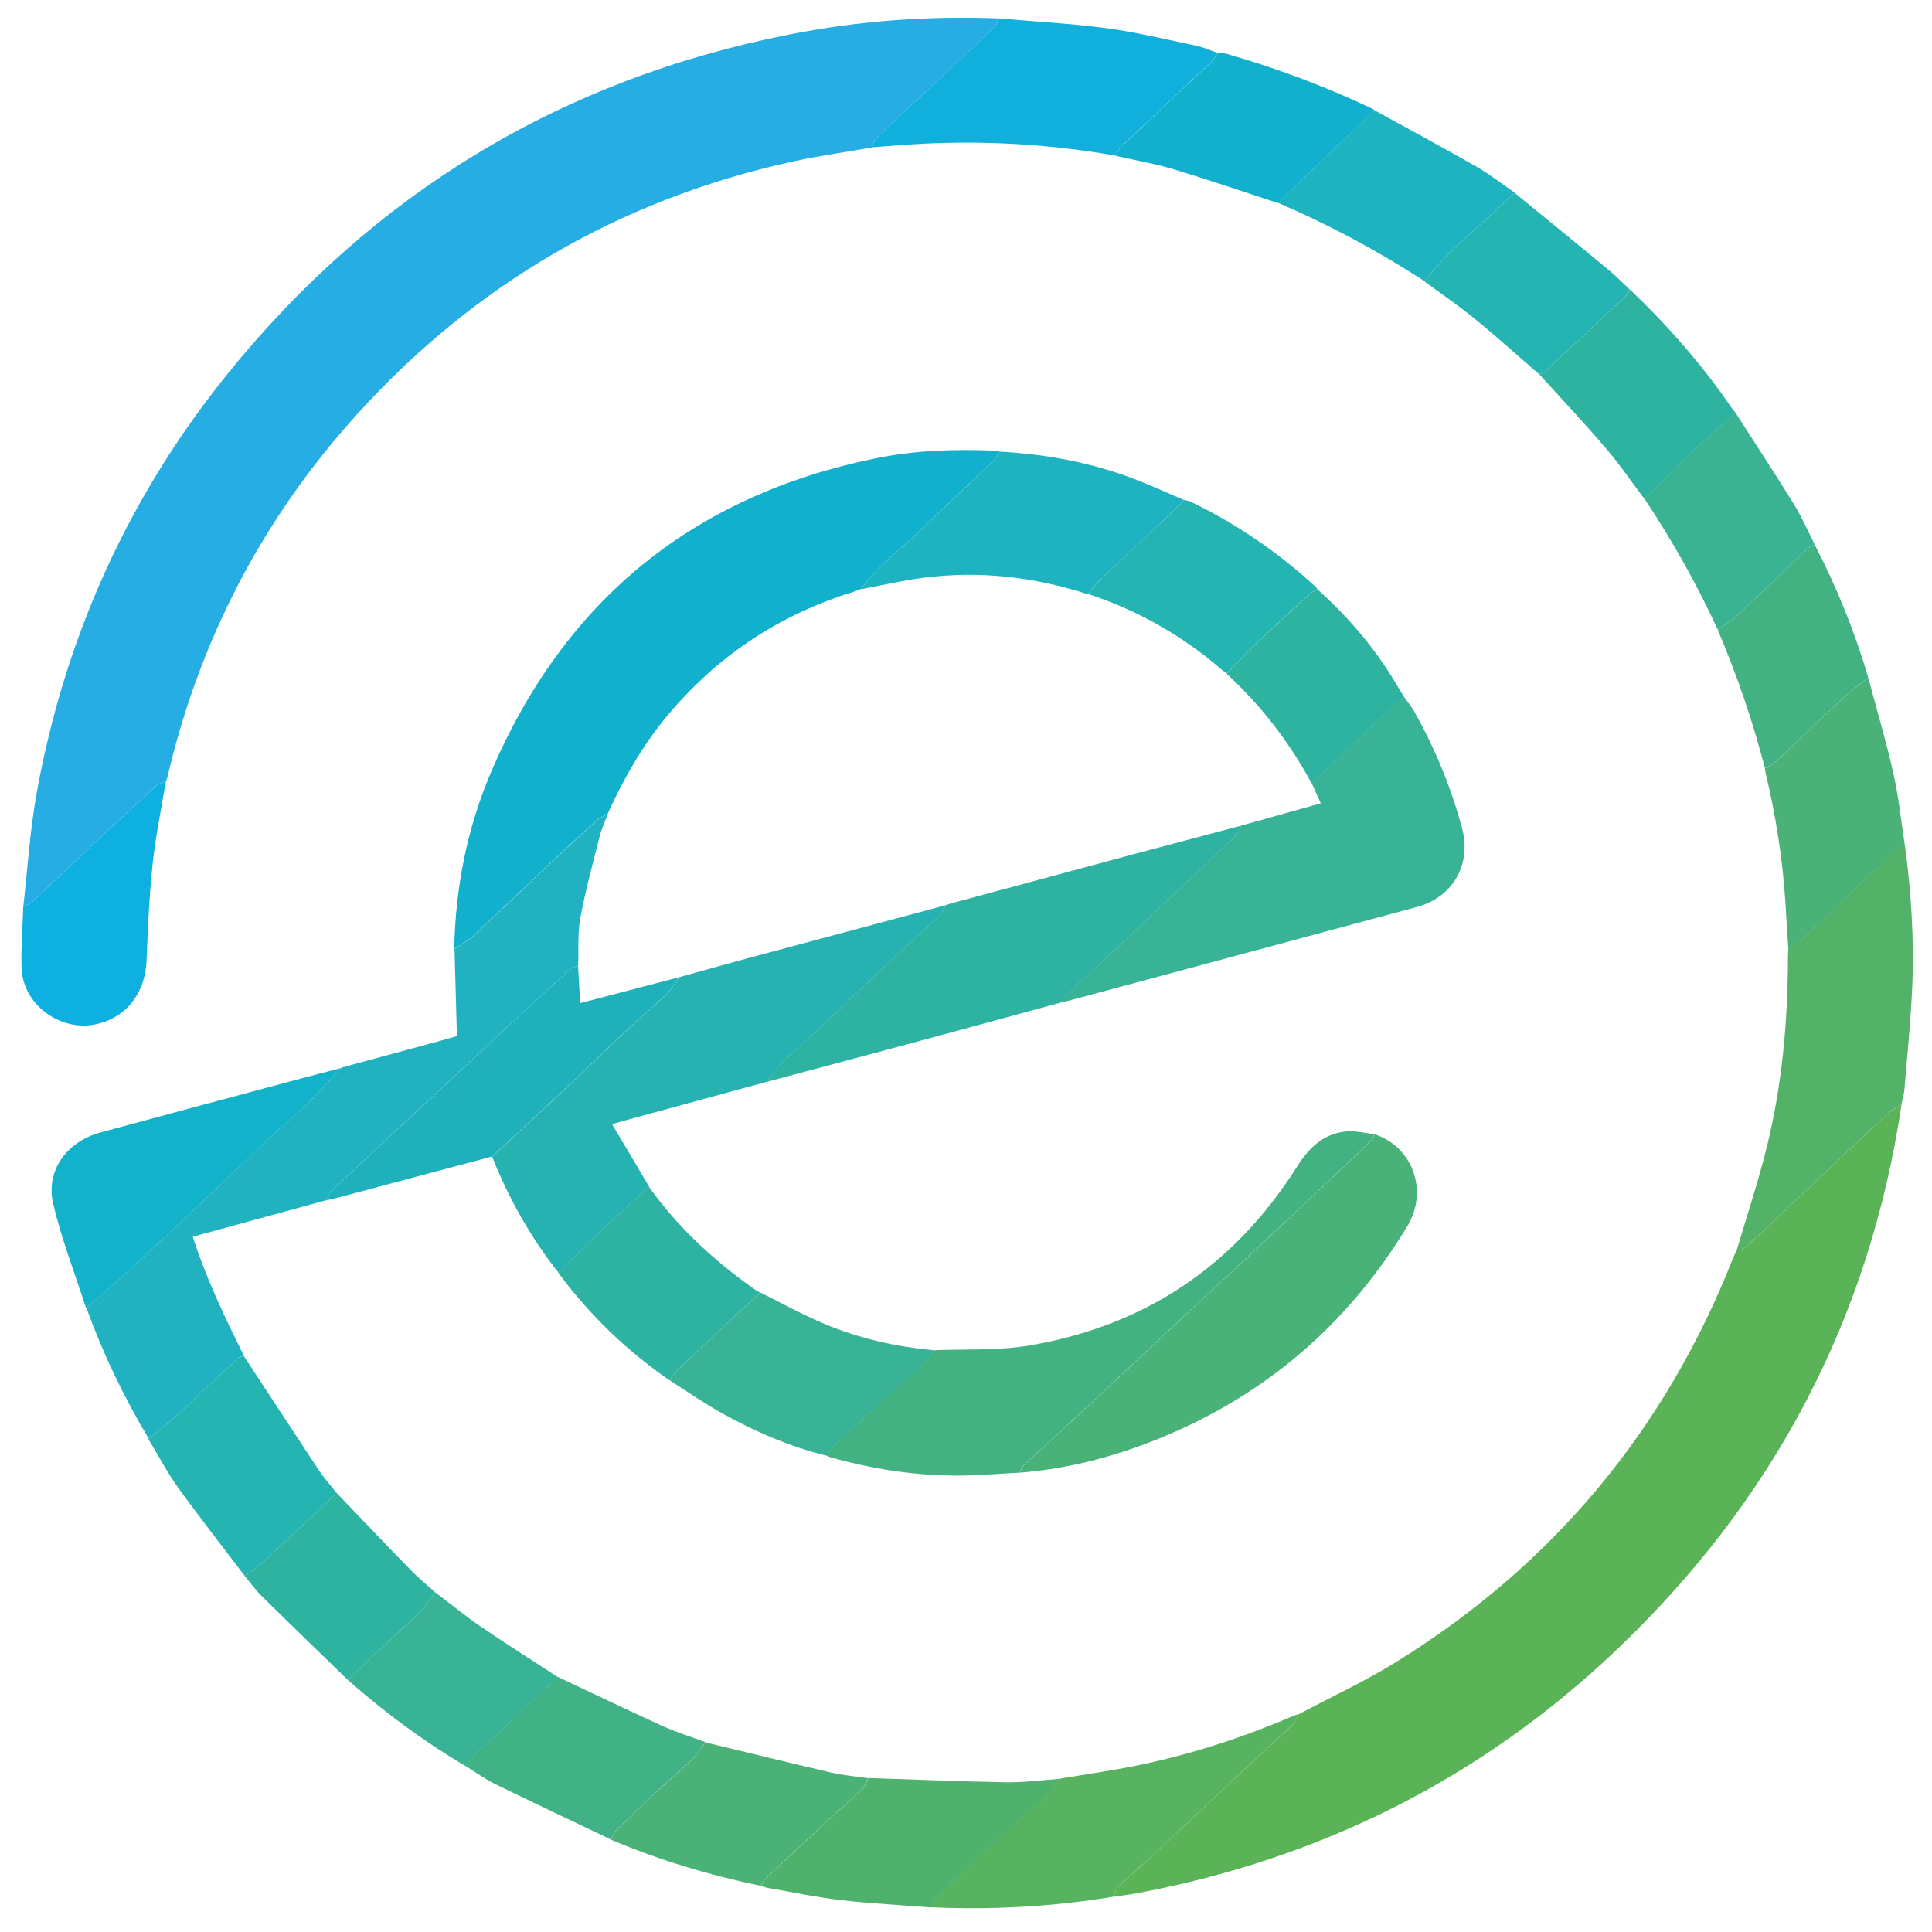
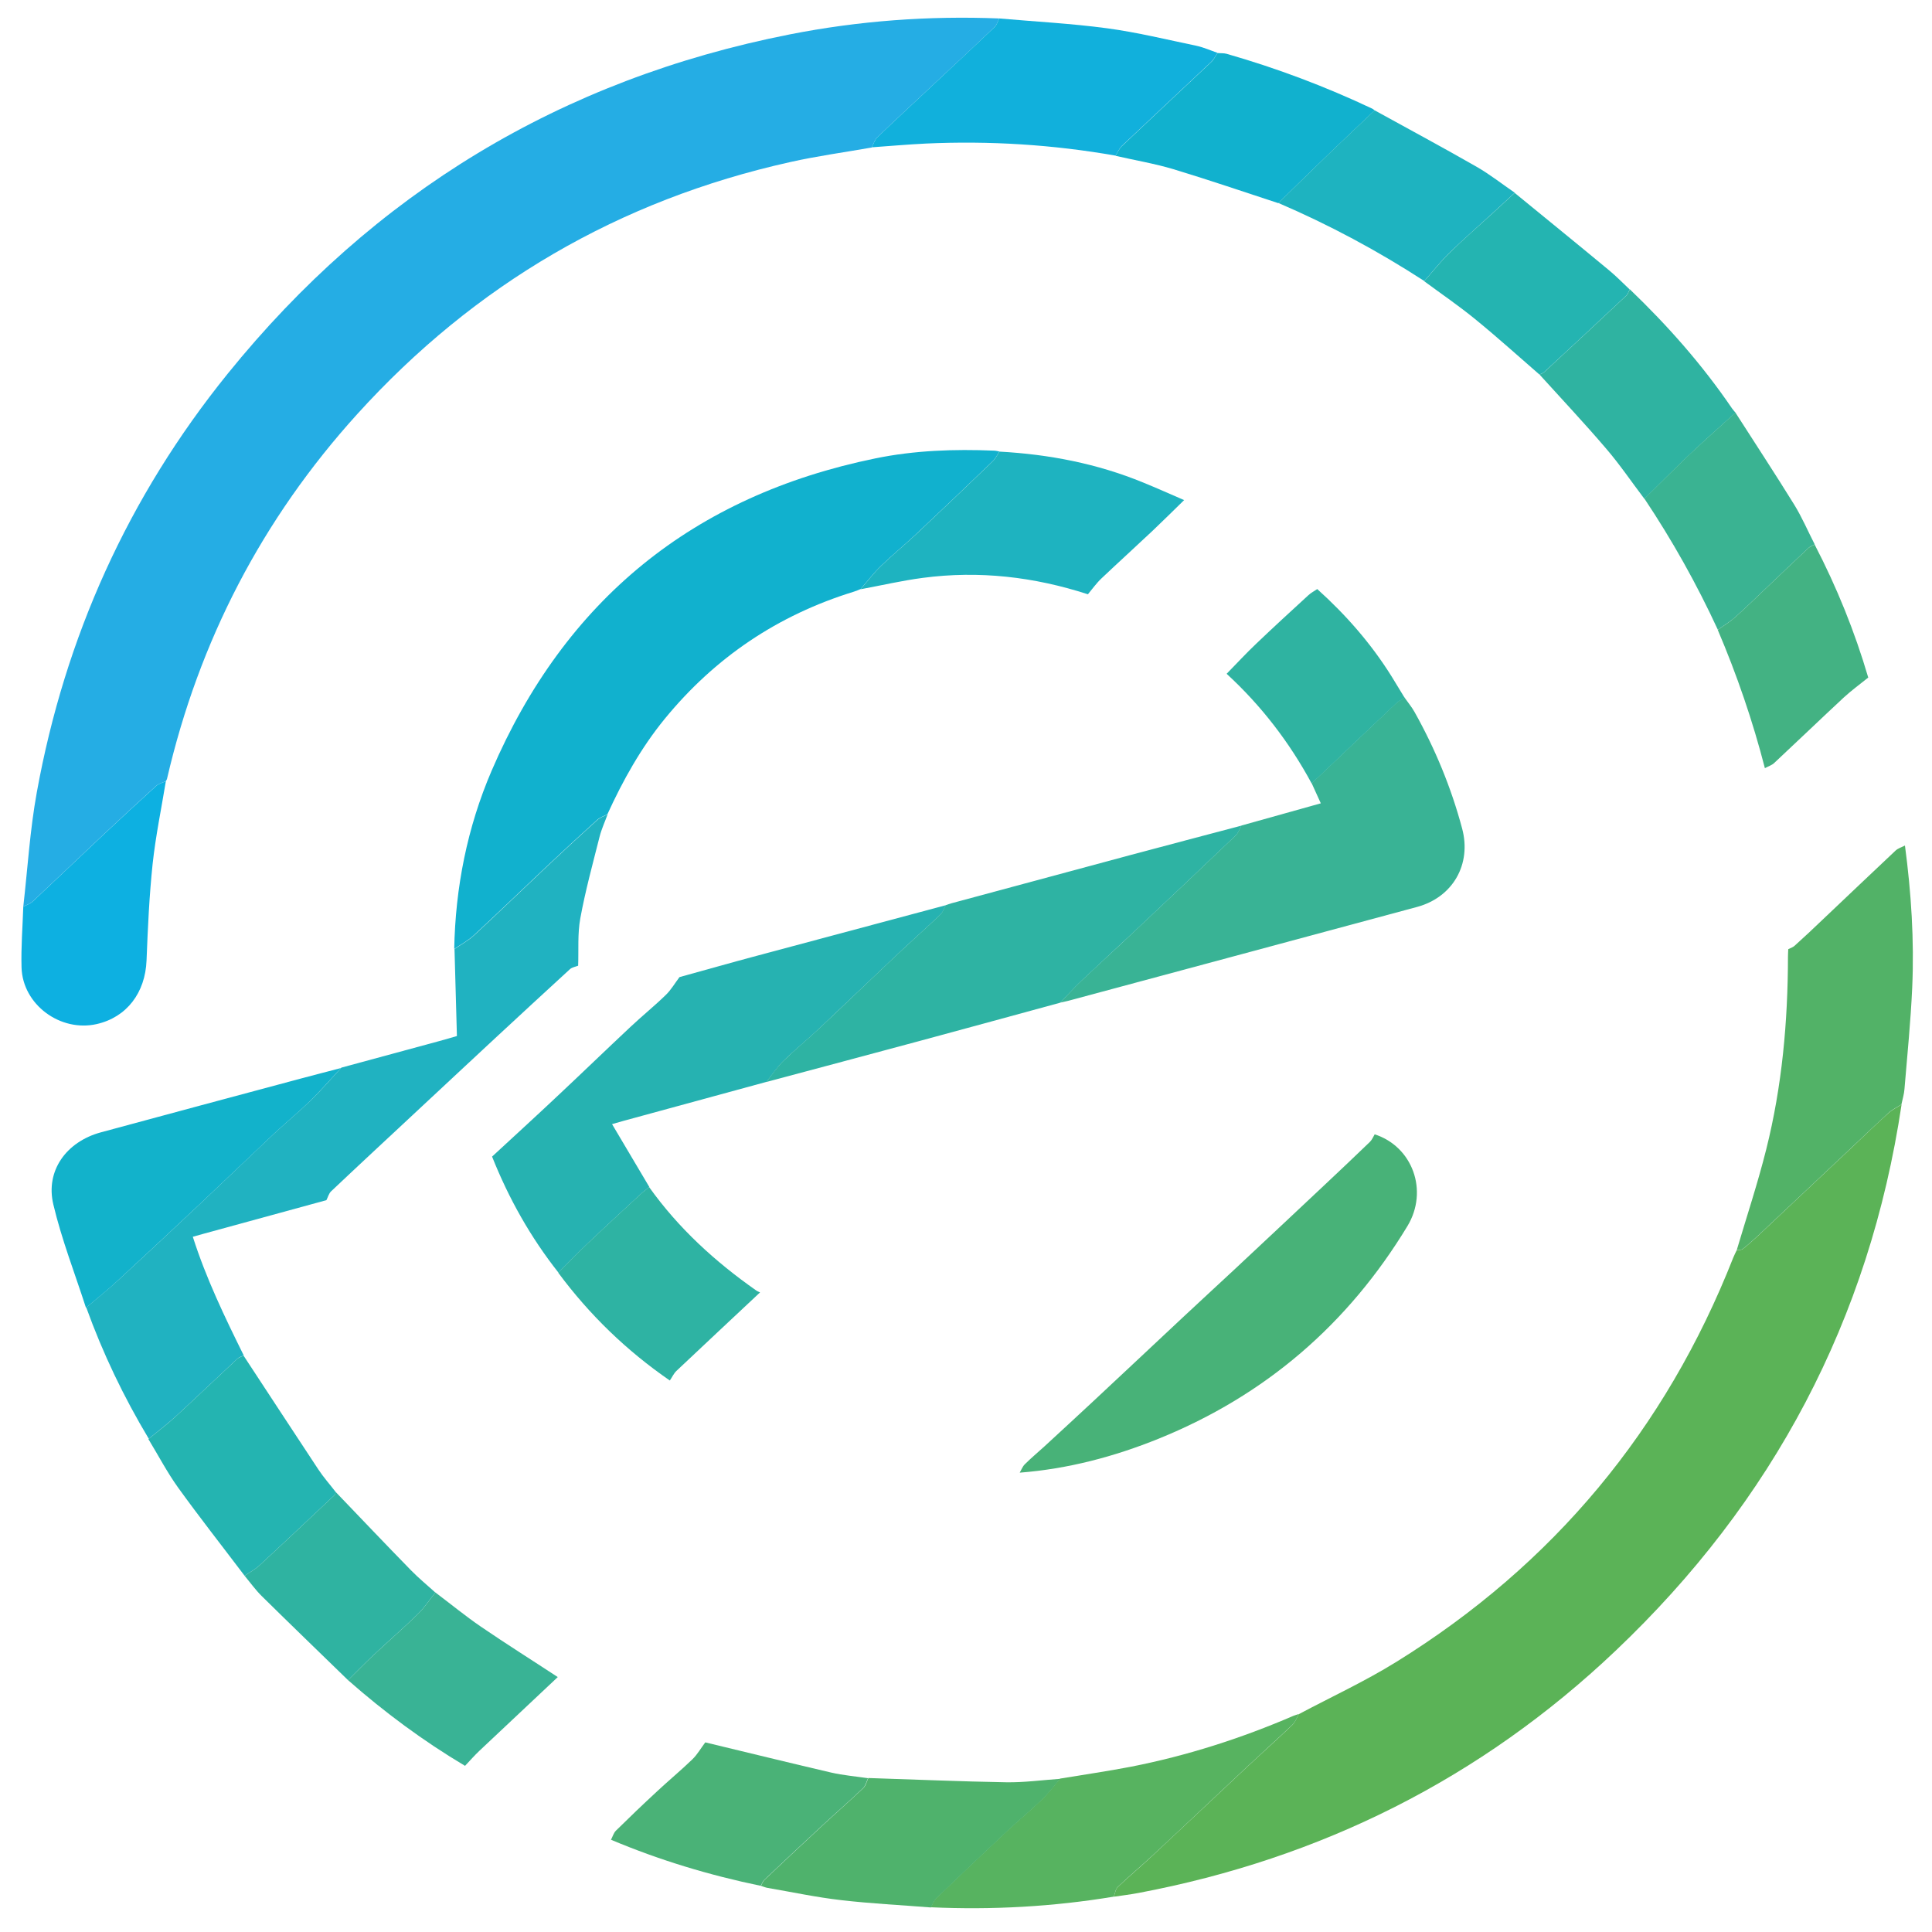
<svg xmlns="http://www.w3.org/2000/svg" id="Ebene_1" data-name="Ebene 1" viewBox="0 0 200 200">
  <defs>
    <style>      .cls-1 {        fill: #4ab277;      }      .cls-1, .cls-2, .cls-3, .cls-4, .cls-5, .cls-6, .cls-7, .cls-8, .cls-9, .cls-10, .cls-11, .cls-12, .cls-13, .cls-14, .cls-15, .cls-16, .cls-17, .cls-18, .cls-19, .cls-20, .cls-21, .cls-22 {        stroke-width: 0px;      }      .cls-2 {        fill: #48b278;      }      .cls-3 {        fill: #0db0e1;      }      .cls-4 {        fill: #25ade4;      }      .cls-5 {        fill: #11b0dc;      }      .cls-6 {        fill: #57b360;      }      .cls-7 {        fill: #2eb3a3;      }      .cls-8 {        fill: #4fb26c;      }      .cls-9 {        fill: #1fb1bb;      }      .cls-10 {        fill: #39b395;      }      .cls-11 {        fill: #1eb3c0;      }      .cls-12 {        fill: #43b283;      }      .cls-13 {        fill: #26b2b1;      }      .cls-14 {        fill: #40b286;      }      .cls-15 {        fill: #5bb357;      }      .cls-16 {        fill: #11b1ce;      }      .cls-17 {        fill: #20b2c1;      }      .cls-18 {        fill: #12b2cb;      }      .cls-19 {        fill: #52b267;      }      .cls-20 {        fill: #3ab392;      }      .cls-21 {        fill: #2fb3a1;      }      .cls-22 {        fill: #24b4b1;      }    </style>
  </defs>
  <path class="cls-4" d="m2.41,93.86c.45-3.95.69-7.94,1.4-11.84,2.92-16.09,9.47-30.6,19.75-43.32C38.69,19.98,58.1,8.22,81.76,3.56c7.16-1.41,14.39-1.94,21.68-1.65-.15.3-.24.66-.47.88-2.04,1.95-4.11,3.88-6.18,5.81-1.99,1.87-4,3.72-5.97,5.61-.28.27-.39.7-.58,1.06-2.82.5-5.66.88-8.45,1.51-17.7,3.94-32.65,12.67-44.81,26.09-9.84,10.86-16.38,23.47-19.69,37.75-.02.09-.08.17-.13.25-.34.16-.73.25-1,.49-1.81,1.64-3.6,3.3-5.38,4.97-2.47,2.33-4.92,4.67-7.4,6.99-.26.25-.65.36-.98.54Z" />
  <path class="cls-15" d="m134.45,177.45c3.37-1.79,6.85-3.4,10.08-5.4,16.27-10.08,27.89-24.06,34.9-41.87.1-.26.24-.51.36-.77.2-.03.46.01.6-.1.53-.41,1.03-.85,1.51-1.3,3.36-3.16,6.71-6.32,10.07-9.48,1.18-1.11,2.34-2.25,3.55-3.33.39-.35.89-.58,1.33-.86-3.33,22.27-13.33,41.1-29.61,56.55-13.94,13.23-30.49,21.5-49.39,25.07-.84.16-1.7.26-2.55.39.13-.34.17-.77.41-1,1.17-1.12,2.42-2.15,3.6-3.26,3.23-3.01,6.44-6.05,9.67-9.07,1.6-1.5,3.24-2.96,4.82-4.47.29-.28.43-.73.65-1.09Z" />
  <path class="cls-16" d="m47.02,98.26c.12-6.4,1.35-12.6,3.87-18.47,7.6-17.67,20.87-28.48,39.74-32.34,4.04-.83,8.15-.97,12.27-.8.19,0,.37.06.56.09-.22.33-.4.72-.68.99-2.63,2.53-5.27,5.05-7.93,7.55-1.2,1.13-2.48,2.17-3.66,3.31-.76.74-1.41,1.59-2.1,2.39-.23.09-.46.2-.7.27-7.86,2.42-14.38,6.81-19.59,13.18-2.45,3-4.32,6.36-5.92,9.86-.36.19-.77.32-1.06.58-1.74,1.57-3.46,3.16-5.17,4.77-2.54,2.39-5.04,4.81-7.6,7.18-.6.56-1.36.96-2.05,1.43Z" />
  <path class="cls-17" d="m47.02,98.26c.69-.47,1.44-.87,2.05-1.43,2.56-2.37,5.06-4.79,7.6-7.18,1.71-1.61,3.43-3.2,5.17-4.77.29-.26.7-.39,1.06-.58-.28.77-.63,1.52-.83,2.31-.71,2.81-1.48,5.62-2,8.47-.29,1.59-.16,3.26-.22,4.89-.28.11-.62.16-.84.35-2.6,2.38-5.18,4.77-7.76,7.16-2.84,2.63-5.66,5.28-8.5,7.92-2.83,2.64-5.67,5.27-8.48,7.93-.23.22-.32.6-.48.91-4.22,1.15-8.44,2.31-12.65,3.46-.36.1-.73.2-1.18.33,1.37,4.3,3.3,8.3,5.27,12.28-.22.11-.48.18-.65.34-2.13,1.98-4.23,3.99-6.37,5.96-.9.82-1.87,1.56-2.81,2.33-2.59-4.32-4.76-8.85-6.47-13.59,1.06-.9,2.15-1.77,3.18-2.71,2.87-2.65,5.73-5.31,8.57-7.99,2.59-2.44,5.15-4.91,7.75-7.35,1.23-1.15,2.53-2.21,3.74-3.39,1.11-1.08,2.12-2.26,3.17-3.39,3.38-.92,6.76-1.83,10.14-2.75.67-.18,1.33-.38,1.82-.52-.09-3.07-.17-6.04-.25-9.01Z" />
  <path class="cls-13" d="m79.33,112c-4.93,1.34-9.85,2.68-14.78,4.03-.3.08-.61.17-1.19.34,1.32,2.24,2.59,4.37,3.86,6.51-.29.24-.6.46-.88.72-1.84,1.7-3.69,3.4-5.51,5.13-1.03.98-2.02,2.01-3.02,3.01-2.89-3.66-5.15-7.68-6.87-12.01,2.26-2.09,4.54-4.17,6.78-6.28,2.53-2.37,5.02-4.78,7.55-7.15,1.2-1.13,2.49-2.17,3.67-3.32.54-.53.94-1.22,1.4-1.83,2.66-.73,5.31-1.49,7.98-2.2,6.53-1.75,13.05-3.49,19.58-5.24-.17.32-.27.71-.53.95-1.56,1.48-3.18,2.91-4.74,4.39-2.61,2.46-5.19,4.94-7.8,7.4-1.22,1.15-2.53,2.21-3.73,3.38-.66.65-1.18,1.45-1.77,2.18Z" />
  <path class="cls-10" d="m145.41,72.23c.34.49.73.95,1.02,1.47,2.14,3.82,3.8,7.84,4.93,12.07.99,3.7-.96,7.12-4.68,8.12-12.04,3.25-24.08,6.48-36.12,9.72-.27.07-.54.12-.81.18.71-.74,1.4-1.51,2.15-2.22,1.82-1.72,3.68-3.41,5.5-5.13,3.52-3.31,7.03-6.62,10.52-9.96.27-.26.39-.68.59-1.02,2.72-.76,5.45-1.52,8.22-2.3-.36-.78-.65-1.43-.95-2.09.34-.32.69-.63,1.03-.96,2.58-2.44,5.15-4.89,7.73-7.33.25-.23.58-.38.87-.57Z" />
  <path class="cls-2" d="m142.29,117.42c3.94,1.26,5.61,5.85,3.41,9.5-6.16,10.17-14.72,17.54-25.75,22.01-4.62,1.87-9.4,3.13-14.39,3.52.17-.29.29-.63.52-.86.65-.65,1.36-1.24,2.04-1.86,1.68-1.55,3.37-3.1,5.04-4.66,3.09-2.88,6.17-5.78,9.26-8.67,1.76-1.65,3.54-3.28,5.31-4.93,3.16-2.95,6.31-5.91,9.46-8.87,1.55-1.46,3.1-2.92,4.63-4.4.21-.21.33-.51.49-.78Z" />
  <path class="cls-7" d="m128.51,85.47c-.19.34-.31.76-.59,1.02-3.49,3.33-7,6.65-10.52,9.96-1.83,1.72-3.68,3.41-5.5,5.13-.75.71-1.43,1.48-2.15,2.22-4.78,1.3-9.55,2.61-14.33,3.9-5.36,1.45-10.73,2.87-16.1,4.31.58-.73,1.1-1.53,1.77-2.18,1.2-1.17,2.5-2.23,3.73-3.38,2.61-2.45,5.19-4.94,7.8-7.4,1.57-1.48,3.18-2.91,4.74-4.39.25-.24.35-.63.53-.95.21-.07.42-.16.63-.21,6.16-1.66,12.32-3.32,18.48-4.98,3.83-1.03,7.67-2.03,11.51-3.05Z" />
  <path class="cls-19" d="m196.85,114.33c-.45.28-.95.51-1.33.86-1.2,1.09-2.37,2.22-3.55,3.33-3.36,3.16-6.71,6.33-10.07,9.48-.49.46-.99.9-1.51,1.3-.14.11-.4.07-.6.1,1.03-3.47,2.17-6.91,3.05-10.42,1.64-6.54,2.24-13.22,2.25-19.96,0-.25.02-.51.03-.76.22-.11.47-.19.65-.35.99-.89,1.96-1.8,2.92-2.72,2.51-2.38,5.01-4.76,7.53-7.13.26-.25.65-.36.98-.53.65,4.89.97,9.81.75,14.74-.16,3.5-.51,6.98-.8,10.47-.04.53-.2,1.04-.31,1.56Z" />
-   <path class="cls-12" d="m142.29,117.42c-.16.26-.27.57-.49.78-1.53,1.48-3.08,2.94-4.63,4.4-3.15,2.96-6.3,5.92-9.46,8.87-1.76,1.65-3.54,3.28-5.31,4.93-3.09,2.89-6.17,5.78-9.26,8.67-1.67,1.56-3.36,3.11-5.04,4.66-.68.62-1.38,1.22-2.04,1.86-.23.23-.35.57-.52.86-2.31.11-4.62.33-6.92.3-4.27-.05-8.46-.72-12.58-1.87-.15-.04-.29-.12-.43-.18.17-.27.29-.58.51-.79,1.82-1.72,3.64-3.42,5.48-5.12,1.23-1.13,2.51-2.22,3.73-3.37.52-.49.93-1.09,1.39-1.64,3.27-.14,6.6.05,9.8-.49,11.95-2.01,21.23-8.21,27.72-18.48,1.22-1.94,2.7-3.42,5.04-3.68.98-.11,1.99.17,2.99.28Z" />
+   <path class="cls-12" d="m142.29,117.42Z" />
  <path class="cls-5" d="m90.24,15.27c.19-.36.31-.79.58-1.06,1.97-1.89,3.98-3.74,5.97-5.61,2.06-1.93,4.13-3.86,6.18-5.81.23-.22.32-.58.47-.88,3.73.33,7.47.52,11.18,1.02,3.11.42,6.17,1.17,9.24,1.81.74.16,1.45.48,2.18.73-.21.31-.37.66-.63.91-3.09,2.92-6.2,5.81-9.28,8.73-.28.27-.43.67-.65,1-6.49-1.14-13.03-1.55-19.62-1.25-1.88.09-3.75.26-5.62.39Z" />
  <path class="cls-18" d="m35.31,110.55c-1.05,1.13-2.07,2.31-3.17,3.39-1.2,1.17-2.51,2.24-3.74,3.39-2.59,2.44-5.16,4.91-7.75,7.35-2.85,2.68-5.7,5.34-8.57,7.99-1.02.94-2.11,1.81-3.18,2.71-1.15-3.56-2.52-7.07-3.38-10.7-.83-3.49,1.35-6.49,4.92-7.46,6.87-1.86,13.75-3.71,20.63-5.55,1.41-.38,2.83-.74,4.24-1.11Z" />
  <path class="cls-6" d="m134.45,177.45c-.21.37-.35.81-.65,1.09-1.59,1.51-3.22,2.97-4.82,4.47-3.23,3.02-6.43,6.06-9.67,9.07-1.18,1.1-2.43,2.14-3.6,3.26-.24.23-.28.66-.41,1-6.28,1.04-12.59,1.39-18.95,1.1.18-.32.31-.69.56-.94,2.4-2.31,4.82-4.6,7.25-6.88,1.2-1.12,2.48-2.17,3.66-3.31.7-.67,1.28-1.45,1.92-2.19,2.45-.41,4.9-.76,7.34-1.23,5.8-1.14,11.39-2.93,16.82-5.27.17-.07.36-.12.54-.18Z" />
  <path class="cls-11" d="m89.09,60.99c.7-.8,1.34-1.66,2.1-2.39,1.18-1.14,2.46-2.19,3.66-3.31,2.66-2.5,5.3-5.02,7.93-7.55.28-.27.46-.66.68-.99,5.13.28,10.11,1.24,14.88,3.2,1.42.58,2.83,1.21,4.24,1.82-1.09,1.06-2.16,2.13-3.27,3.18-1.75,1.65-3.54,3.27-5.29,4.93-.52.49-.94,1.09-1.4,1.64-5.57-1.81-11.27-2.47-17.08-1.7-2.16.28-4.3.78-6.45,1.18Z" />
-   <path class="cls-9" d="m70.33,101.14c-.46.62-.85,1.3-1.4,1.83-1.18,1.15-2.46,2.2-3.67,3.32-2.53,2.37-5.02,4.78-7.55,7.15-2.25,2.11-4.52,4.19-6.78,6.28-5.1,1.36-10.21,2.73-15.31,4.09-.61.16-1.23.3-1.84.45.16-.31.24-.68.48-.91,2.81-2.66,5.65-5.29,8.48-7.93,2.83-2.64,5.66-5.28,8.5-7.92,2.58-2.4,5.16-4.79,7.76-7.16.21-.19.55-.24.84-.35.07,1.25.14,2.5.22,3.85,3.51-.92,6.9-1.81,10.29-2.69Z" />
-   <path class="cls-10" d="m96.74,139.79c-.46.55-.87,1.15-1.39,1.64-1.22,1.15-2.49,2.24-3.73,3.37-1.84,1.69-3.67,3.4-5.48,5.12-.22.21-.34.52-.51.79-3.85-.94-7.45-2.5-10.89-4.41-1.85-1.03-3.6-2.25-5.39-3.39.22-.33.39-.72.68-.99,2.87-2.72,5.77-5.42,8.66-8.13,2.22,1.1,4.38,2.31,6.66,3.26,3.64,1.53,7.47,2.37,11.4,2.74Z" />
  <path class="cls-8" d="m109.76,184.14c-.63.73-1.22,1.52-1.92,2.19-1.19,1.14-2.46,2.19-3.66,3.31-2.43,2.28-4.85,4.57-7.25,6.88-.25.24-.38.62-.56.94-3.11-.25-6.22-.4-9.31-.76-2.54-.29-5.05-.83-7.57-1.26-.25-.04-.48-.14-.72-.22.12-.21.21-.47.38-.63,2-1.89,4-3.77,6.02-5.64,1.39-1.29,2.82-2.54,4.19-3.84.27-.25.36-.69.53-1.05,4.76.15,9.51.36,14.27.44,1.87.03,3.74-.23,5.62-.36Z" />
-   <path class="cls-1" d="m197.21,87.55c-.33.17-.72.28-.98.53-2.52,2.36-5.02,4.75-7.53,7.13-.97.91-1.94,1.82-2.92,2.72-.18.16-.43.23-.65.35-.1-1.65-.2-3.29-.31-4.93-.29-4.51-1-8.96-2.05-13.35-.04-.15-.04-.31-.07-.47.33-.18.71-.3.97-.54,2.41-2.25,4.78-4.53,7.19-6.77.8-.74,1.69-1.38,2.54-2.07.88,3.31,1.86,6.59,2.61,9.93.55,2.46.8,4.99,1.19,7.48Z" />
  <path class="cls-16" d="m115.48,16.13c.21-.34.37-.74.65-1,3.08-2.92,6.19-5.82,9.28-8.73.26-.25.42-.61.63-.91.31.03.64,0,.94.08,5.19,1.49,10.22,3.38,15.1,5.69.08.04.15.11.22.17-1.56,1.48-3.12,2.95-4.67,4.44-1.78,1.71-3.54,3.44-5.3,5.16-3.61-1.18-7.2-2.41-10.84-3.51-1.97-.59-4.01-.93-6.01-1.39Z" />
  <path class="cls-3" d="m2.41,93.86c.33-.18.72-.29.98-.54,2.48-2.32,4.93-4.67,7.4-6.99,1.78-1.67,3.57-3.33,5.38-4.97.26-.24.66-.33,1-.49-.47,2.85-1.06,5.69-1.37,8.56-.35,3.32-.5,6.66-.63,9.99-.13,3.35-2.05,5.88-5.15,6.59-3.77.86-7.68-2.01-7.79-5.86-.06-2.09.11-4.19.18-6.29Z" />
  <path class="cls-22" d="m15.38,148.96c.94-.77,1.92-1.51,2.81-2.33,2.14-1.97,4.24-3.98,6.37-5.96.17-.16.43-.23.65-.34,2.58,3.93,5.15,7.86,7.74,11.78.54.82,1.2,1.56,1.8,2.34-.04.12-.05.27-.14.34-2.58,2.43-5.15,4.86-7.76,7.27-.45.42-1.02.71-1.53,1.06-2.3-3.04-4.65-6.03-6.88-9.12-1.14-1.59-2.06-3.35-3.08-5.03Z" />
  <path class="cls-1" d="m89.87,184.06c-.17.35-.26.79-.53,1.05-1.37,1.31-2.8,2.55-4.19,3.84-2.02,1.87-4.02,3.75-6.02,5.64-.17.16-.26.42-.38.63-5.32-1.1-10.49-2.66-15.5-4.77.17-.32.27-.71.52-.95,1.4-1.38,2.82-2.74,4.26-4.07,1.2-1.12,2.47-2.17,3.65-3.31.52-.51.89-1.17,1.33-1.75,4.34,1.04,8.67,2.11,13.01,3.12,1.26.29,2.56.4,3.85.59Z" />
  <path class="cls-11" d="m132.33,21.02c1.77-1.72,3.53-3.45,5.3-5.16,1.55-1.49,3.11-2.96,4.67-4.44,3.52,1.94,7.06,3.84,10.55,5.84,1.38.79,2.64,1.79,3.96,2.69-.76.7-1.52,1.41-2.29,2.11-1.49,1.37-3.01,2.69-4.46,4.1-.94.92-1.75,1.95-2.62,2.93-4.81-3.12-9.84-5.82-15.11-8.08Z" />
-   <path class="cls-14" d="m73.01,180.35c-.44.59-.81,1.25-1.33,1.75-1.18,1.14-2.45,2.19-3.65,3.31-1.44,1.34-2.86,2.7-4.26,4.07-.25.24-.35.63-.52.95-3.98-1.9-7.98-3.78-11.94-5.72-1.11-.54-2.12-1.28-3.17-1.93.5-.53.99-1.08,1.51-1.58,2.69-2.54,5.39-5.08,8.09-7.61,3.61,1.7,7.2,3.43,10.83,5.08,1.44.65,2.96,1.12,4.44,1.67Z" />
  <path class="cls-21" d="m170.22,51.63c-1.32-1.74-2.55-3.56-3.97-5.21-2.23-2.61-4.58-5.11-6.88-7.65.17-.08.36-.13.49-.25,2.84-2.63,5.67-5.27,8.5-7.92.17-.16.24-.43.36-.65,3.93,3.77,7.51,7.82,10.58,12.33.11.16.24.29.36.44-1.59,1.44-3.2,2.86-4.76,4.34-1.58,1.5-3.12,3.05-4.67,4.58Z" />
-   <path class="cls-22" d="m112.63,61.51c.47-.55.89-1.14,1.4-1.64,1.75-1.66,3.53-3.28,5.29-4.93,1.11-1.04,2.18-2.12,3.27-3.18.24.06.5.09.72.2,4.73,2.29,9.01,5.23,12.88,8.78.07.06.11.15.17.22-.3.21-.64.39-.91.63-1.8,1.65-3.6,3.3-5.36,4.98-1.07,1.02-2.07,2.1-3.1,3.15-.17-.13-.36-.26-.52-.4-4.09-3.53-8.7-6.15-13.84-7.83Z" />
  <path class="cls-7" d="m78.68,133.79c-2.89,2.71-5.78,5.41-8.66,8.13-.28.27-.45.66-.68.99-4.47-3.08-8.32-6.8-11.55-11.16,1.01-1.01,1.99-2.03,3.02-3.01,1.82-1.73,3.67-3.43,5.51-5.13.28-.26.59-.48.88-.72,3.03,4.25,6.82,7.71,11.07,10.69.12.09.27.14.41.21Z" />
  <path class="cls-20" d="m170.22,51.63c1.56-1.53,3.09-3.08,4.67-4.58,1.56-1.47,3.17-2.89,4.76-4.34,2.03,3.17,4.1,6.32,6.08,9.52.81,1.31,1.42,2.75,2.13,4.13-.22.12-.47.19-.64.36-1.34,1.25-2.66,2.52-3.99,3.78-1.19,1.13-2.37,2.28-3.59,3.38-.55.49-1.21.88-1.81,1.31-2.18-4.72-4.71-9.24-7.6-13.57Z" />
  <path class="cls-22" d="m168.71,29.95c-.12.22-.19.49-.36.65-2.82,2.65-5.66,5.29-8.5,7.92-.13.12-.33.17-.49.25-2.21-1.92-4.38-3.88-6.65-5.73-1.7-1.39-3.52-2.63-5.28-3.93.87-.98,1.69-2.02,2.62-2.93,1.44-1.41,2.97-2.74,4.46-4.1.76-.7,1.52-1.41,2.29-2.11,3.26,2.67,6.53,5.32,9.77,8.01.75.62,1.43,1.32,2.14,1.99Z" />
  <path class="cls-10" d="m57.74,173.61c-2.7,2.54-5.4,5.07-8.09,7.61-.53.5-1.01,1.05-1.51,1.58-4.32-2.57-8.34-5.55-12.11-8.87.88-.86,1.73-1.75,2.63-2.59,1.53-1.43,3.11-2.8,4.6-4.26.68-.66,1.21-1.48,1.81-2.23,1.57,1.18,3.09,2.43,4.71,3.54,2.62,1.79,5.31,3.48,7.96,5.22Z" />
  <path class="cls-12" d="m177.82,65.2c.61-.43,1.26-.82,1.81-1.31,1.22-1.1,2.4-2.25,3.59-3.38,1.33-1.26,2.65-2.53,3.99-3.78.17-.16.43-.24.64-.36,2.29,4.41,4.15,9,5.55,13.77-.85.69-1.74,1.33-2.54,2.07-2.41,2.24-4.78,4.52-7.19,6.77-.26.25-.65.36-.97.54-1.26-4.9-2.9-9.67-4.88-14.32Z" />
  <path class="cls-21" d="m45.07,164.85c-.6.75-1.13,1.57-1.81,2.23-1.49,1.46-3.08,2.83-4.6,4.26-.9.84-1.75,1.72-2.63,2.59-2.98-2.9-5.97-5.78-8.93-8.7-.65-.64-1.19-1.4-1.78-2.11.51-.35,1.08-.64,1.53-1.06,2.6-2.4,5.18-4.84,7.76-7.27.08-.08.09-.23.14-.34,2.6,2.71,5.18,5.43,7.8,8.11.79.81,1.67,1.53,2.51,2.29Z" />
  <path class="cls-21" d="m126.99,69.74c1.03-1.05,2.03-2.14,3.1-3.15,1.76-1.68,3.56-3.33,5.36-4.98.27-.25.6-.42.91-.63,2.97,2.67,5.57,5.64,7.69,9.03.46.74.91,1.49,1.36,2.23-.29.19-.62.33-.87.57-2.58,2.43-5.15,4.88-7.73,7.33-.34.32-.69.64-1.03.96-2.3-4.26-5.22-8.06-8.79-11.34Z" />
</svg>